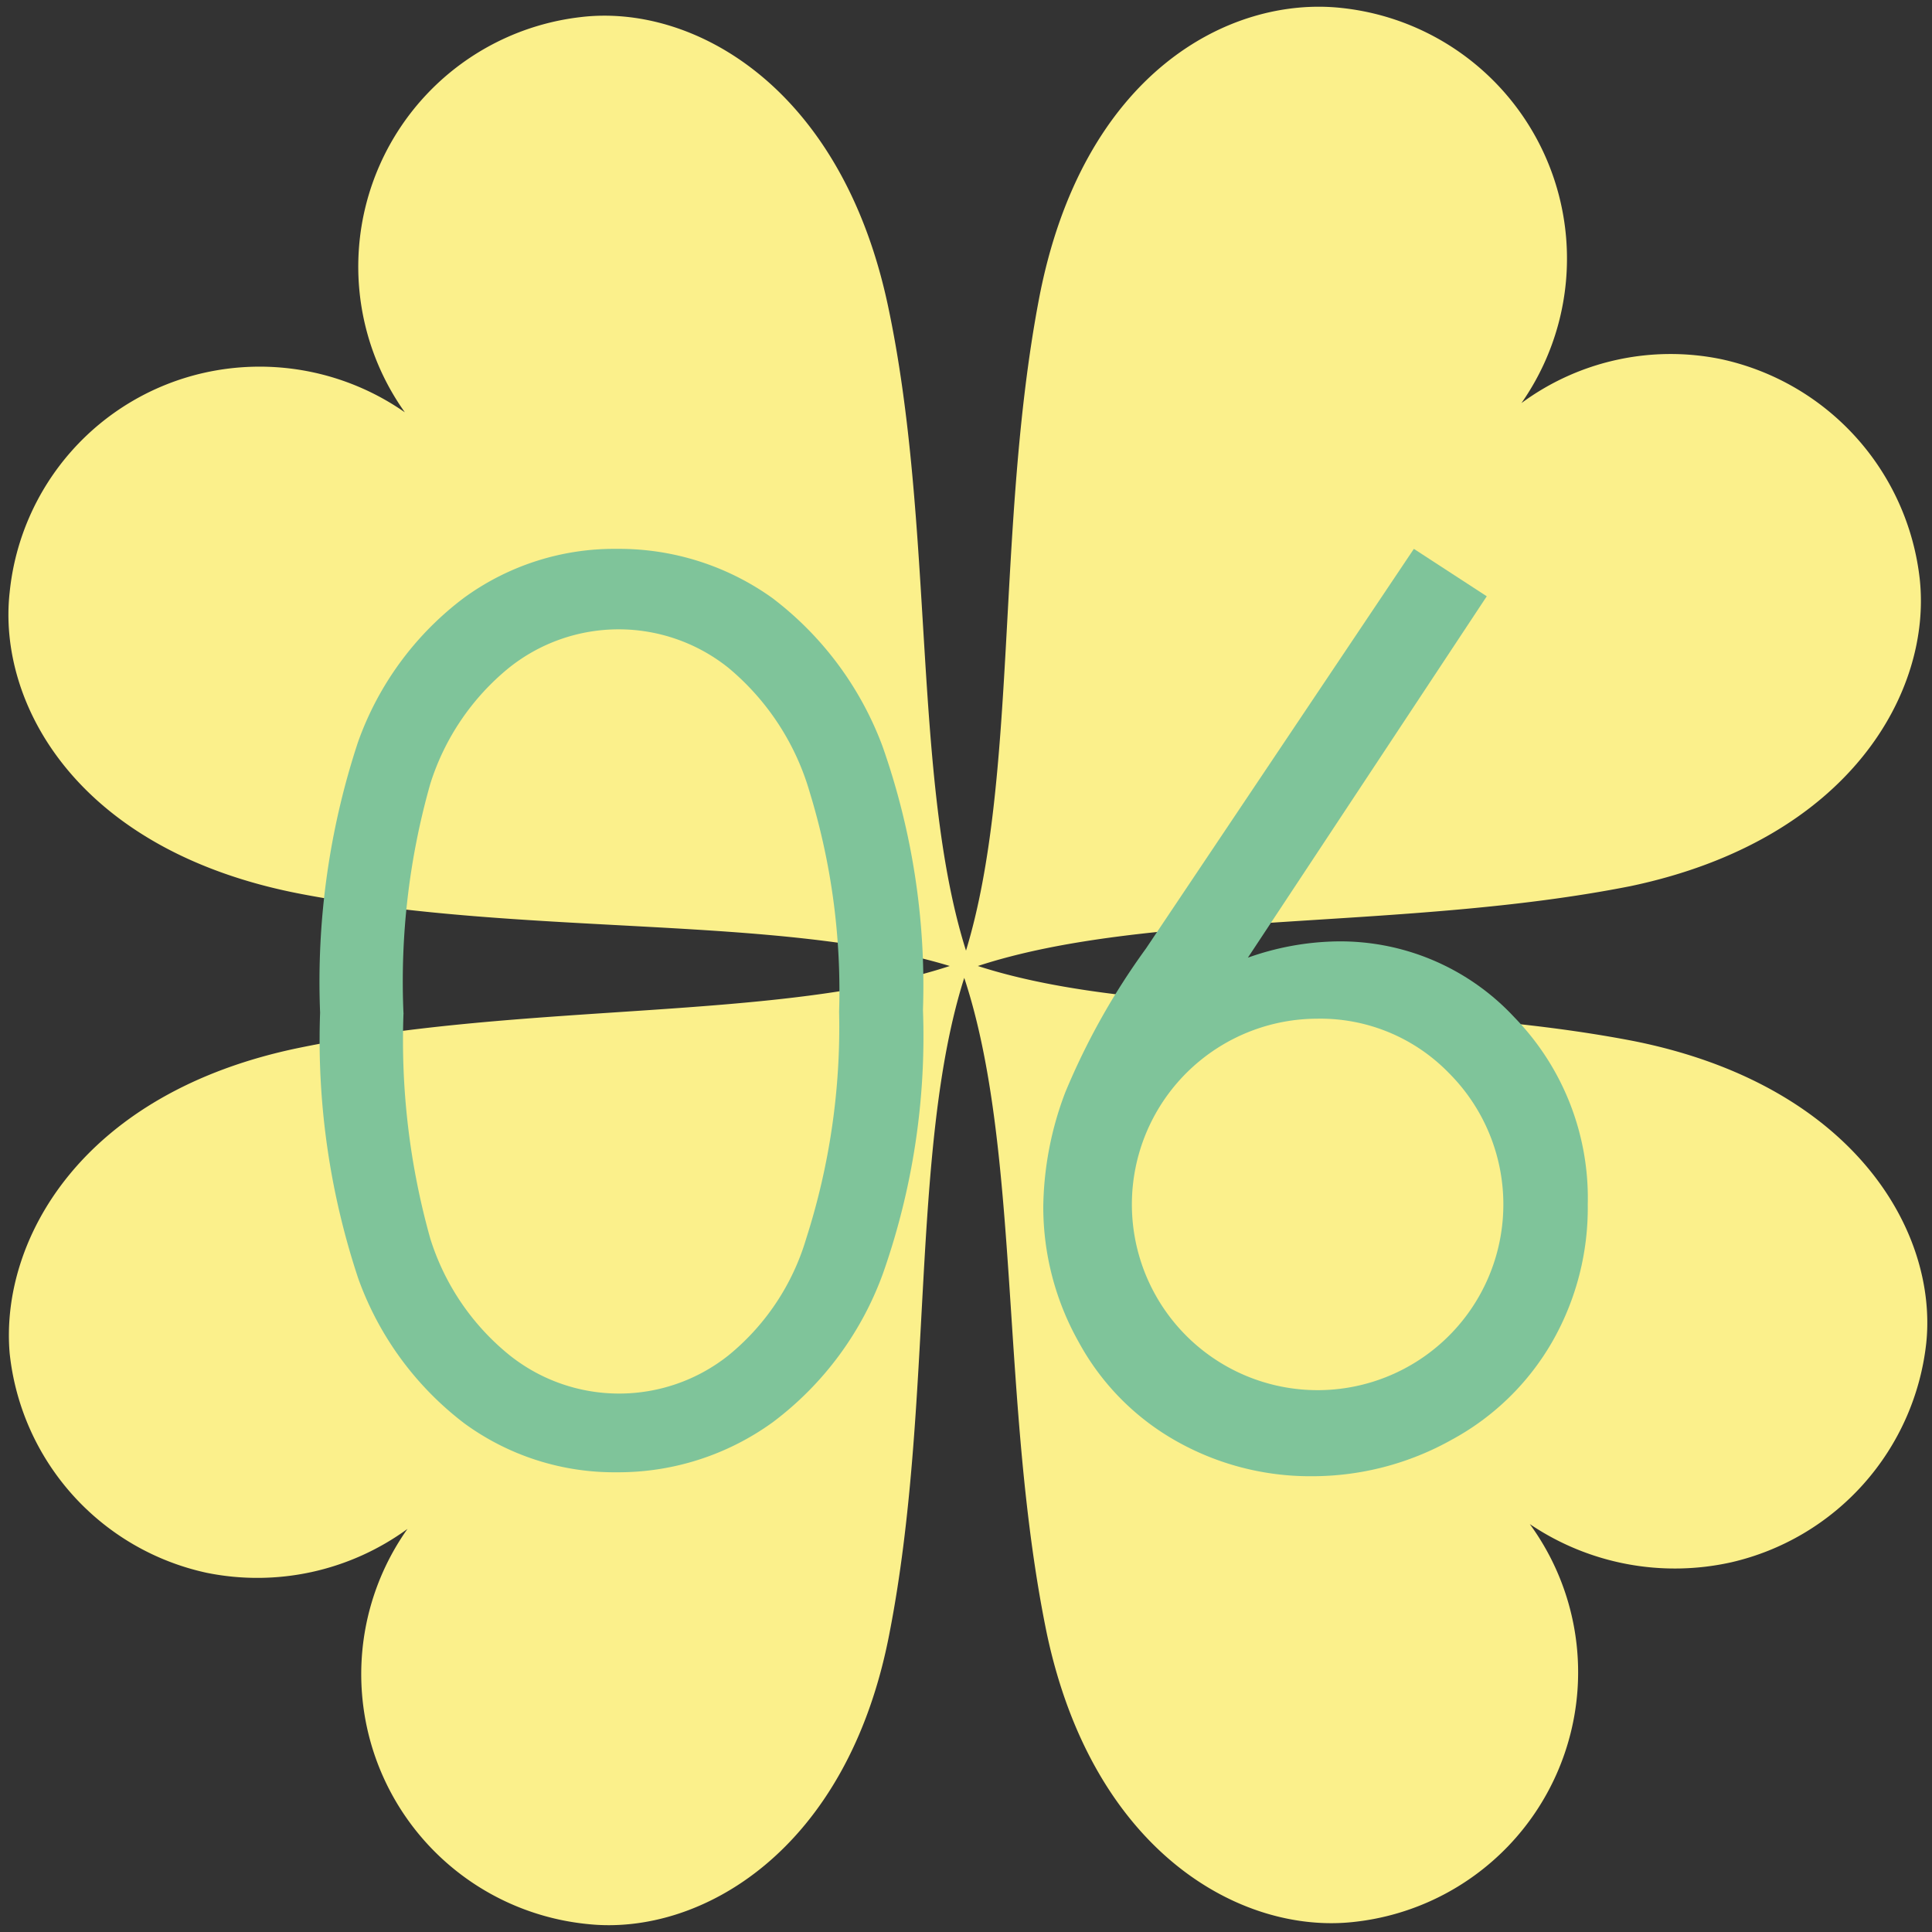
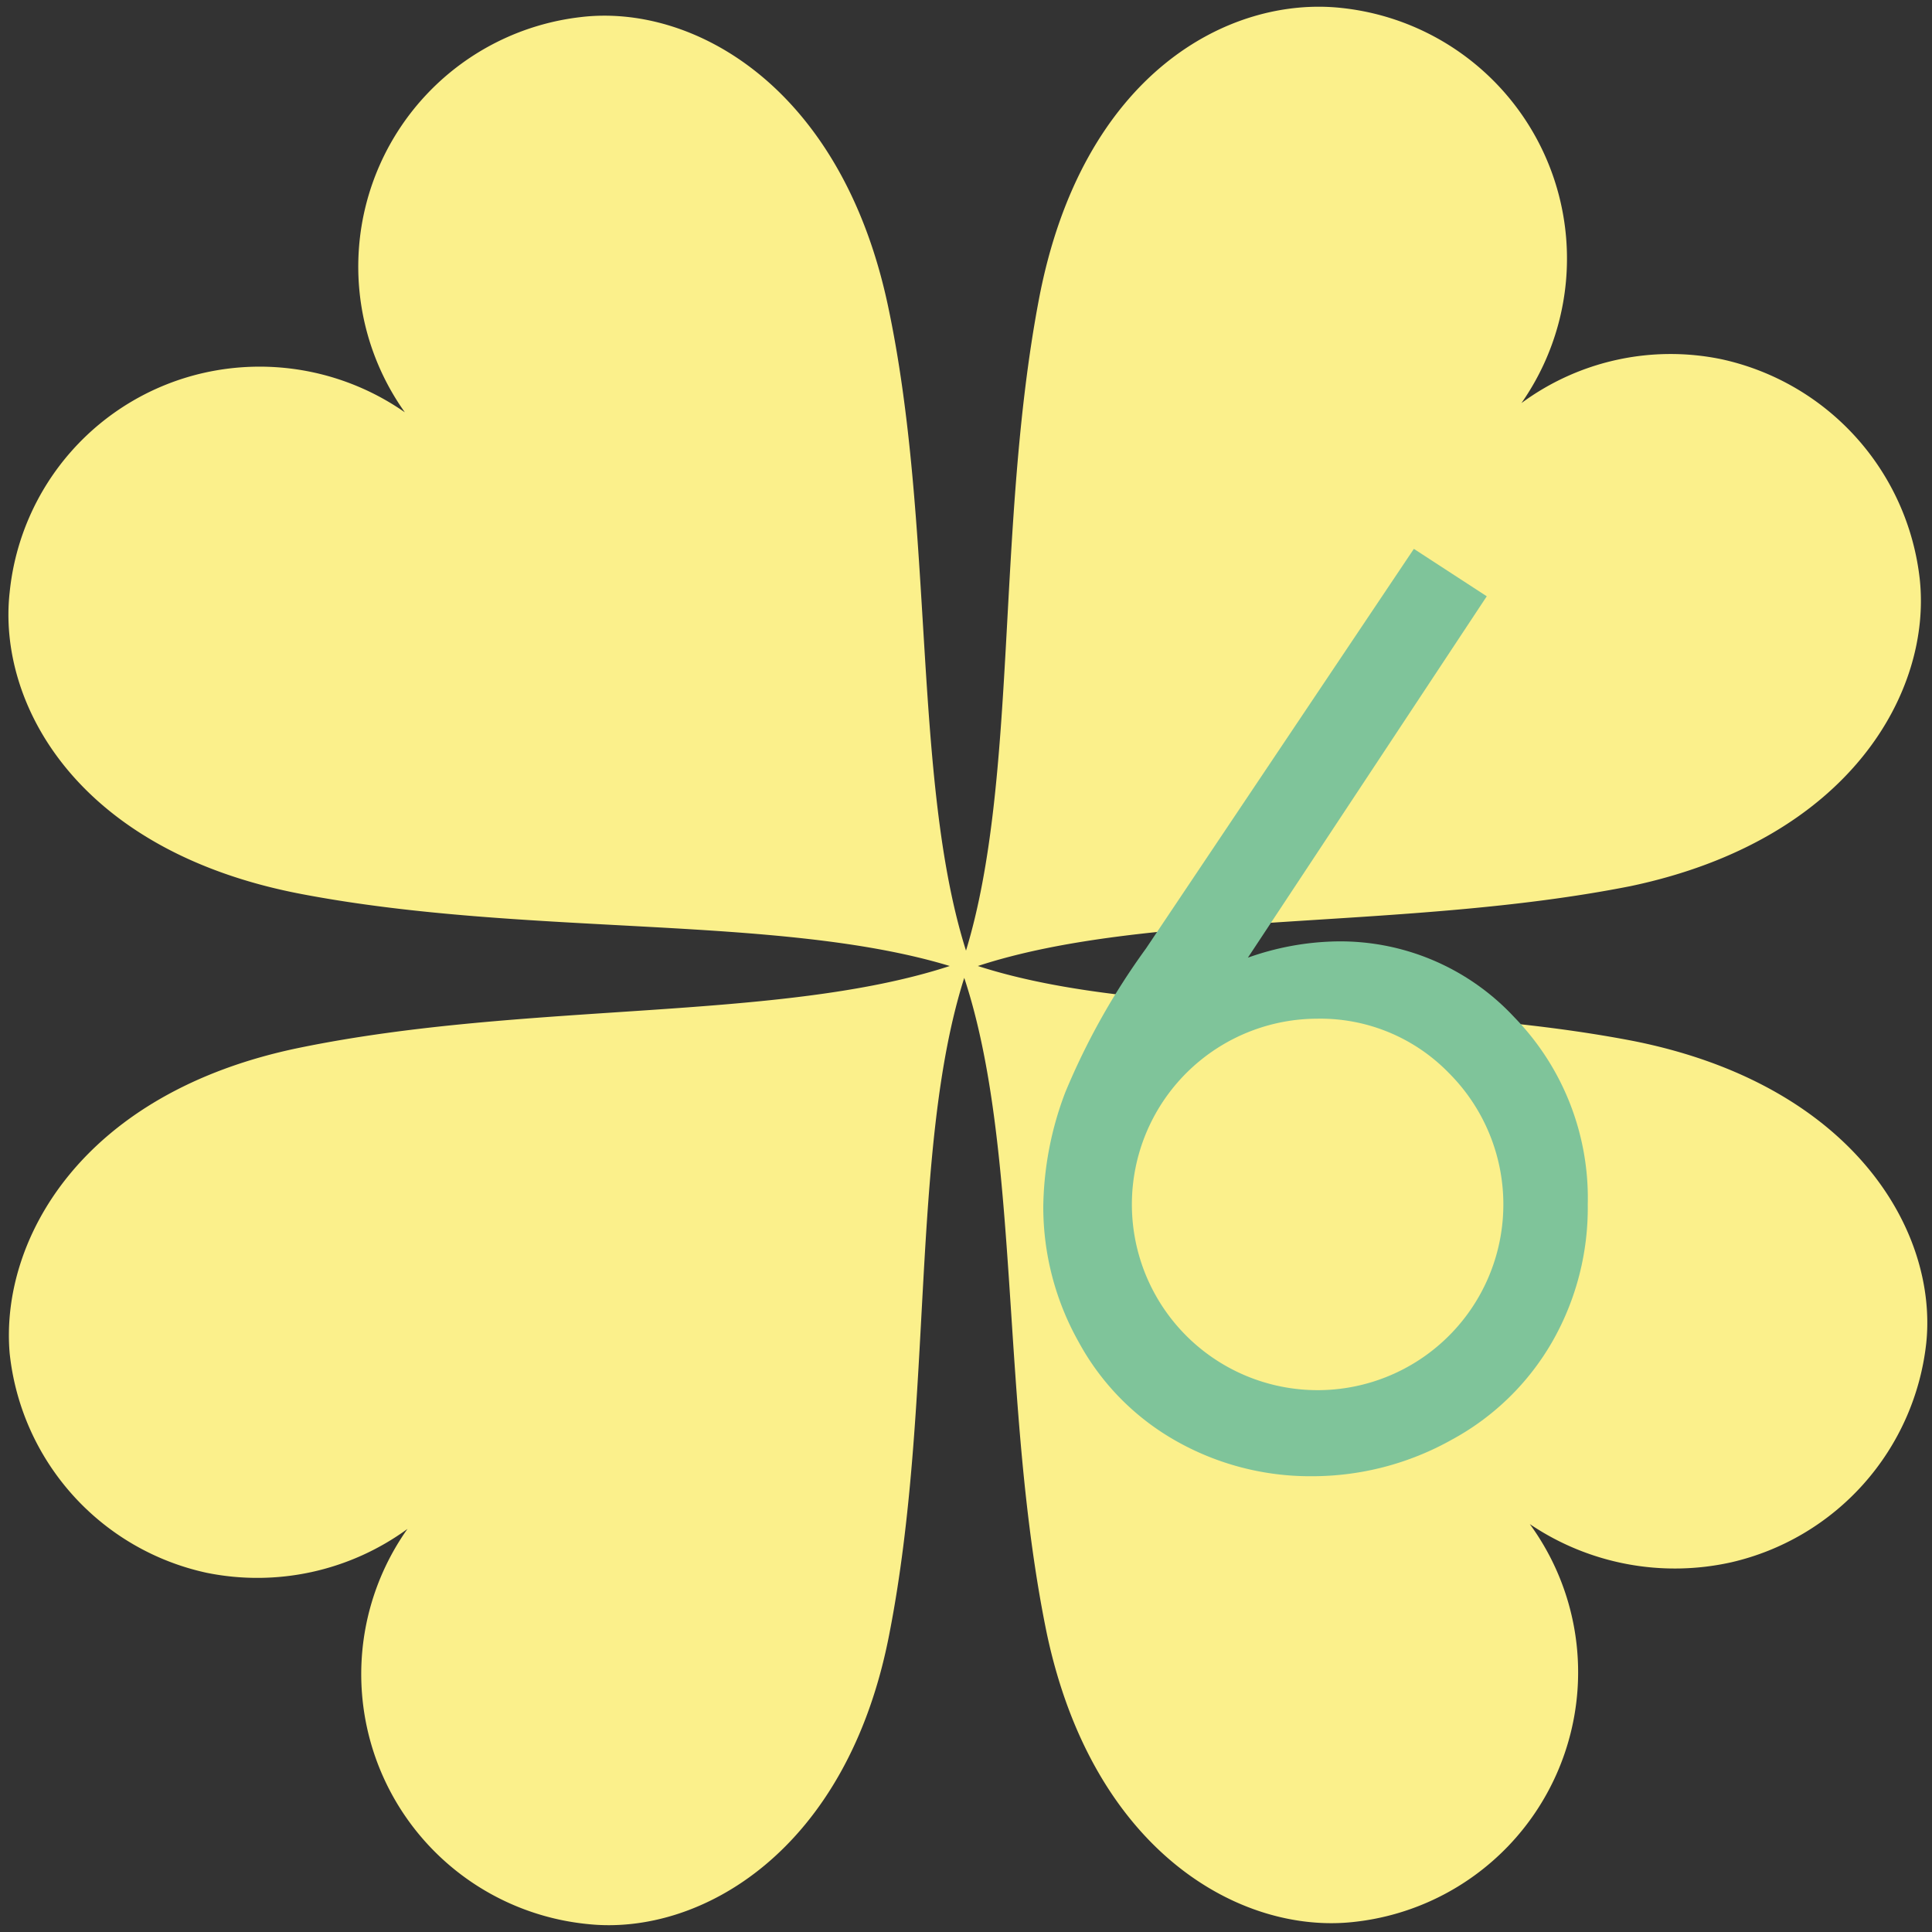
<svg xmlns="http://www.w3.org/2000/svg" viewBox="0 0 44 44">
  <rect x="0" y="0" width="44" height="44" fill="#333333" stroke="none" />
  <defs>
    <style>.cls-1{fill:#fbf08b;}.cls-2{fill:#7fc49a;}.cls-3{fill:none;}</style>
  </defs>
  <g id="レイヤー_2" data-name="レイヤー 2">
    <g id="レイヤー_1-2" data-name="レイヤー 1">
      <path class="cls-1" d="M34.84,34.71a5.72,5.72,0,0,1-4,9.06c-2.56.29-5.94-1.57-7-6.57-1.07-5.2-.58-11-1.88-14.93-1.24,3.9-.69,9.72-1.7,14.91-.95,5-4.33,6.91-6.87,6.64a5.72,5.72,0,0,1-4.11-9,5.8,5.8,0,0,1-4.57,1,5.73,5.73,0,0,1-4.49-5C0,28.26,1.84,24.88,6.83,23.86,12,22.8,17.75,23.27,21.63,22c-3.89-1.18-9.64-.66-14.77-1.64S-.06,16,.22,13.49a5.71,5.71,0,0,1,4.43-5,5.78,5.78,0,0,1,4.57.9,5.72,5.72,0,0,1,4-9c2.54-.31,5.93,1.55,7,6.56S20.77,17.76,22,21.65c1.19-3.9.68-9.67,1.66-14.83S28-.09,30.54.18a5.74,5.74,0,0,1,4.11,9,5.72,5.72,0,0,1,4.55-1,5.78,5.78,0,0,1,4.52,5c.28,2.54-1.56,5.94-6.58,7C32,21.2,26.15,20.73,22.27,22c3.9,1.26,9.73.7,14.94,1.71,5,1,6.92,4.33,6.66,6.87a5.77,5.77,0,0,1-4.44,5A5.9,5.9,0,0,1,34.84,34.71Z" />
-       <path class="cls-2" d="M7.29,23.06a17.42,17.42,0,0,1,.86-6.15,7.07,7.07,0,0,1,2.41-3.29,5.81,5.81,0,0,1,3.49-1.12,6,6,0,0,1,3.54,1.12A7.54,7.54,0,0,1,20.1,17a16.4,16.4,0,0,1,.92,6,16.27,16.27,0,0,1-.91,6,7.38,7.38,0,0,1-2.51,3.39,6,6,0,0,1-3.55,1.14,5.79,5.79,0,0,1-3.47-1.11,7.2,7.2,0,0,1-2.42-3.3A17.23,17.23,0,0,1,7.29,23.06Zm1.9,0a16.69,16.69,0,0,0,.61,5.15,5.54,5.54,0,0,0,1.8,2.65,4,4,0,0,0,5,0,5.41,5.41,0,0,0,1.76-2.65,15.76,15.76,0,0,0,.75-5.17,15.44,15.44,0,0,0-.67-5,5.77,5.77,0,0,0-1.85-2.83,4,4,0,0,0-5,0,5.56,5.56,0,0,0-1.79,2.64A16.48,16.48,0,0,0,9.19,23.1Z" />
      <path class="cls-2" d="M32.2,12.5l1.66,1.08-5.44,8.23a6.32,6.32,0,0,1,2-.37,5.41,5.41,0,0,1,4.07,1.73,5.9,5.9,0,0,1,1.67,4.26,6.14,6.14,0,0,1-.81,3.13,5.85,5.85,0,0,1-2.29,2.23,6.5,6.5,0,0,1-3.2.83,6.2,6.2,0,0,1-3.07-.8,5.72,5.72,0,0,1-2.22-2.25,6.27,6.27,0,0,1-.81-3.1,7.56,7.56,0,0,1,.5-2.59A16,16,0,0,1,26.1,21.6ZM30,23.2a4.23,4.23,0,1,0,3,1.24A4.08,4.08,0,0,0,30,23.2Z" />
      <rect class="cls-3" width="44" height="44" />
    </g>
  </g>
</svg>